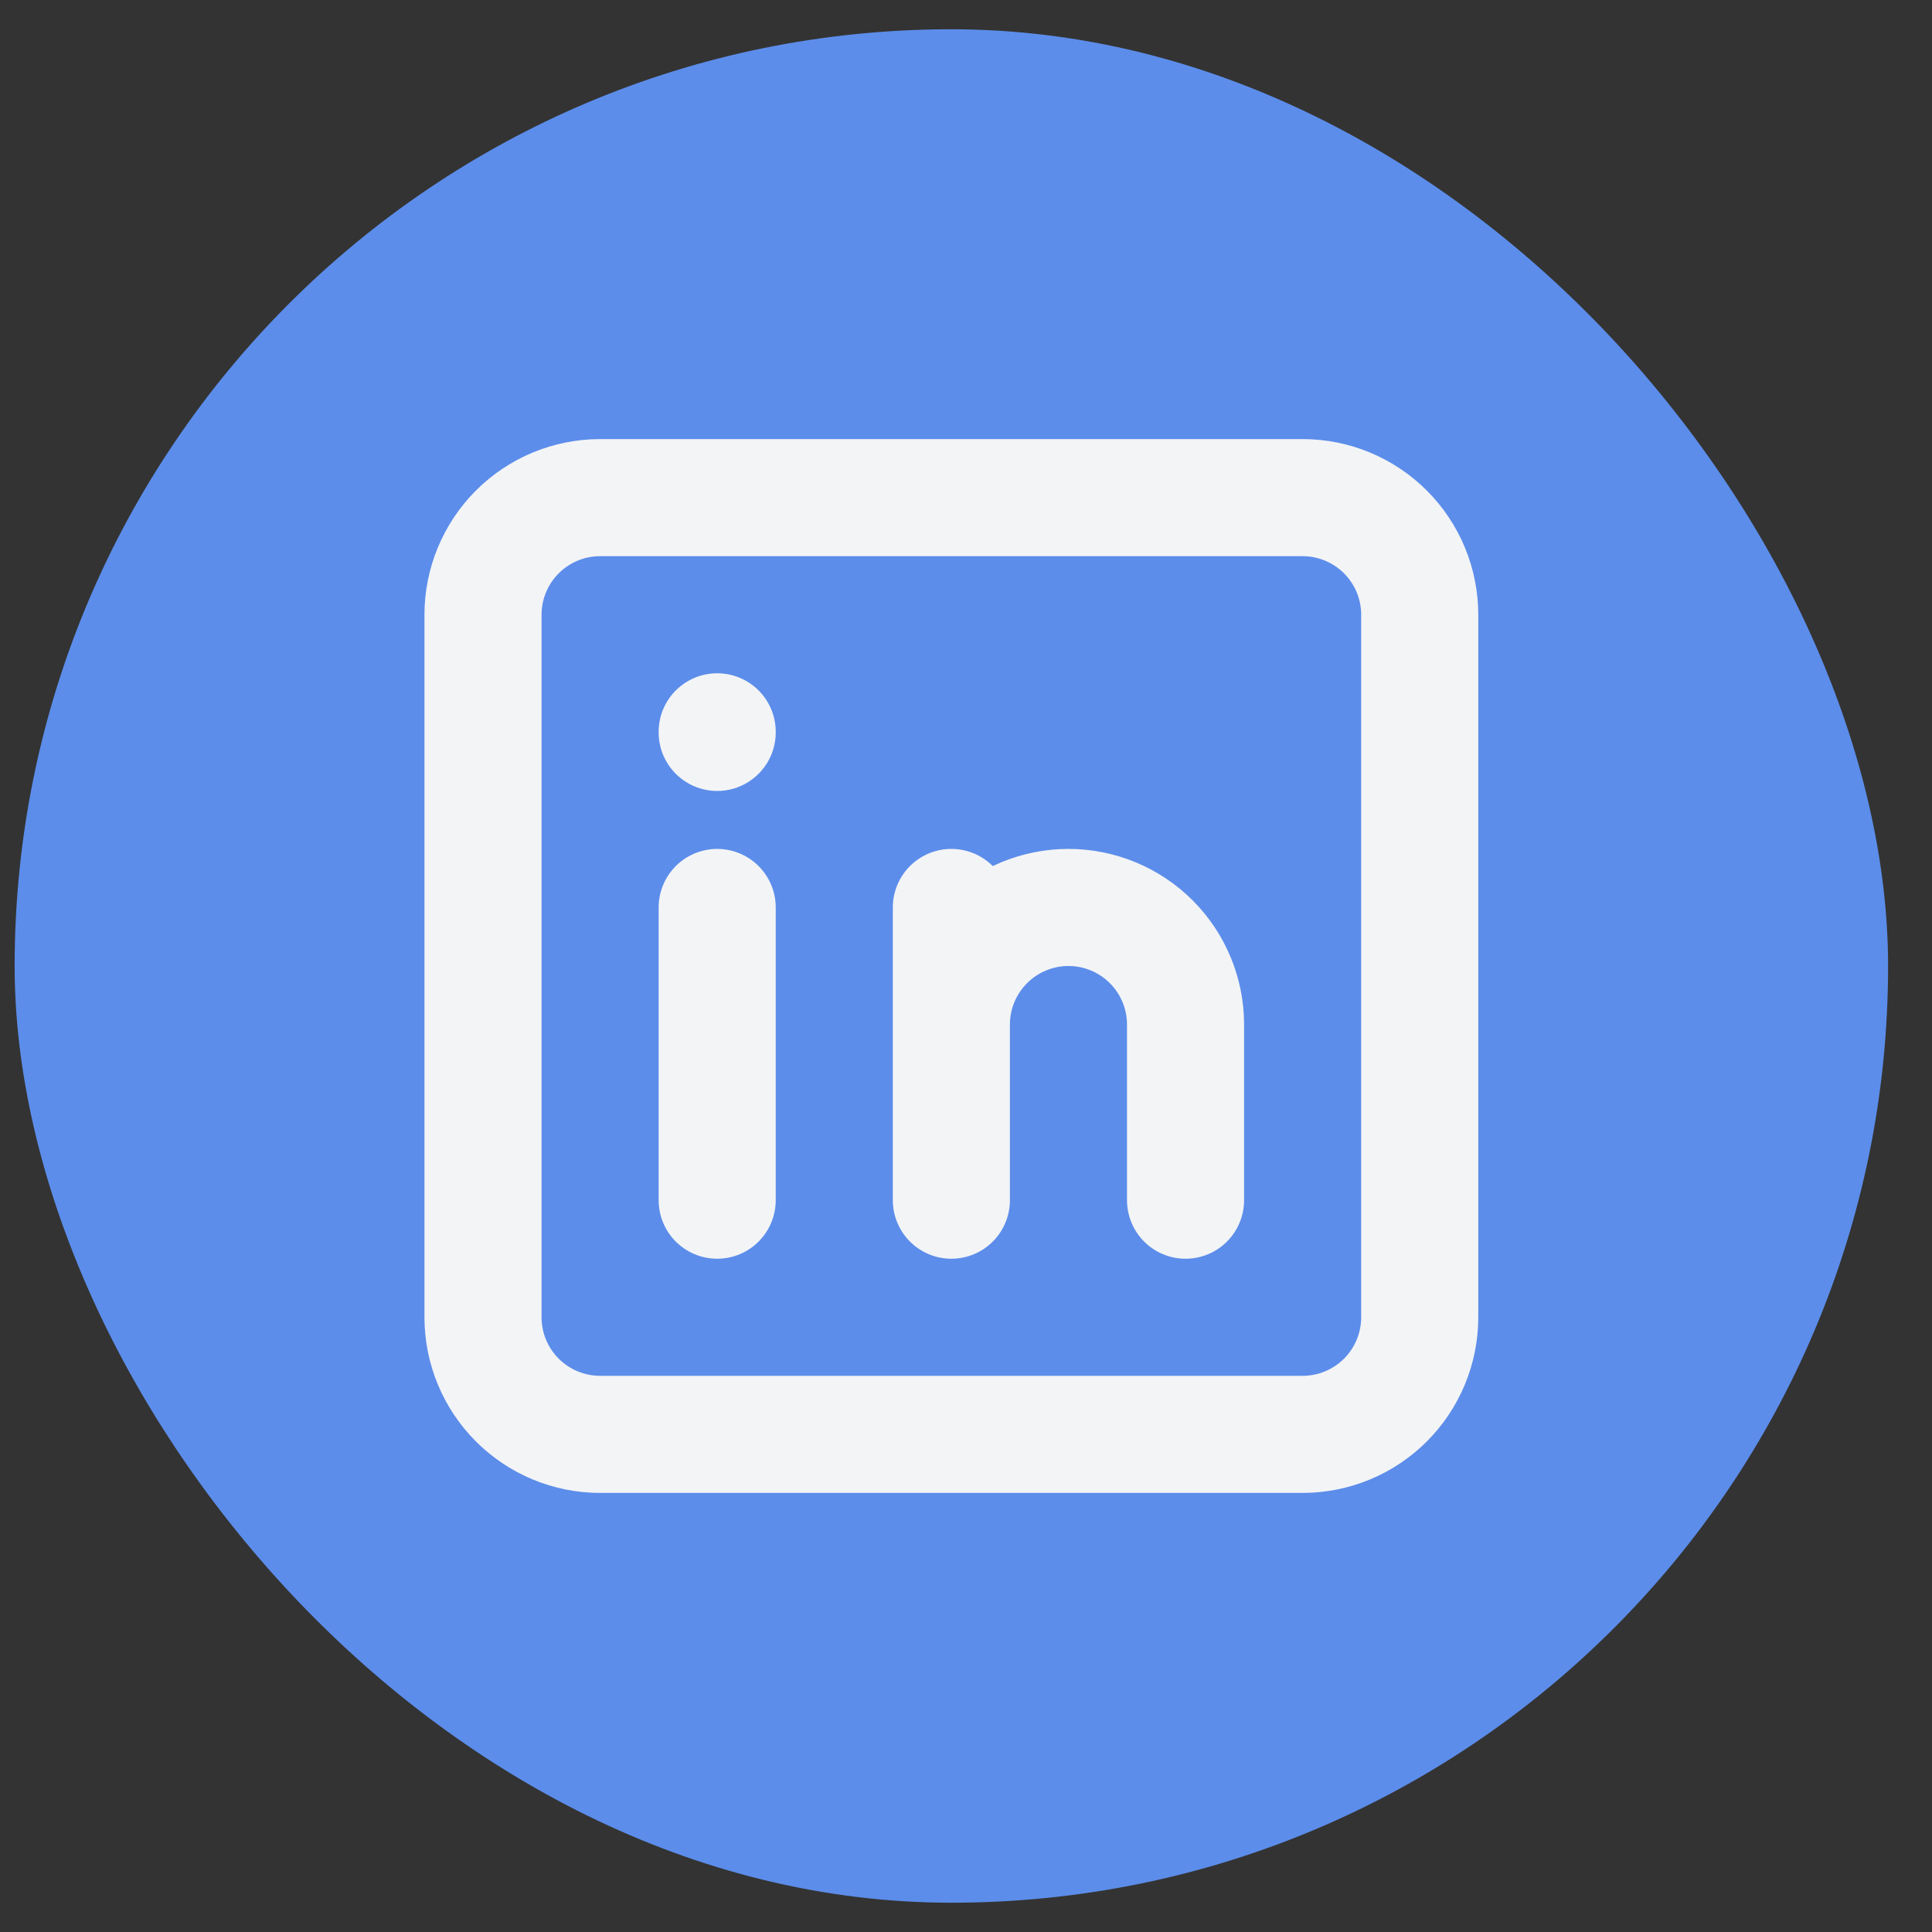
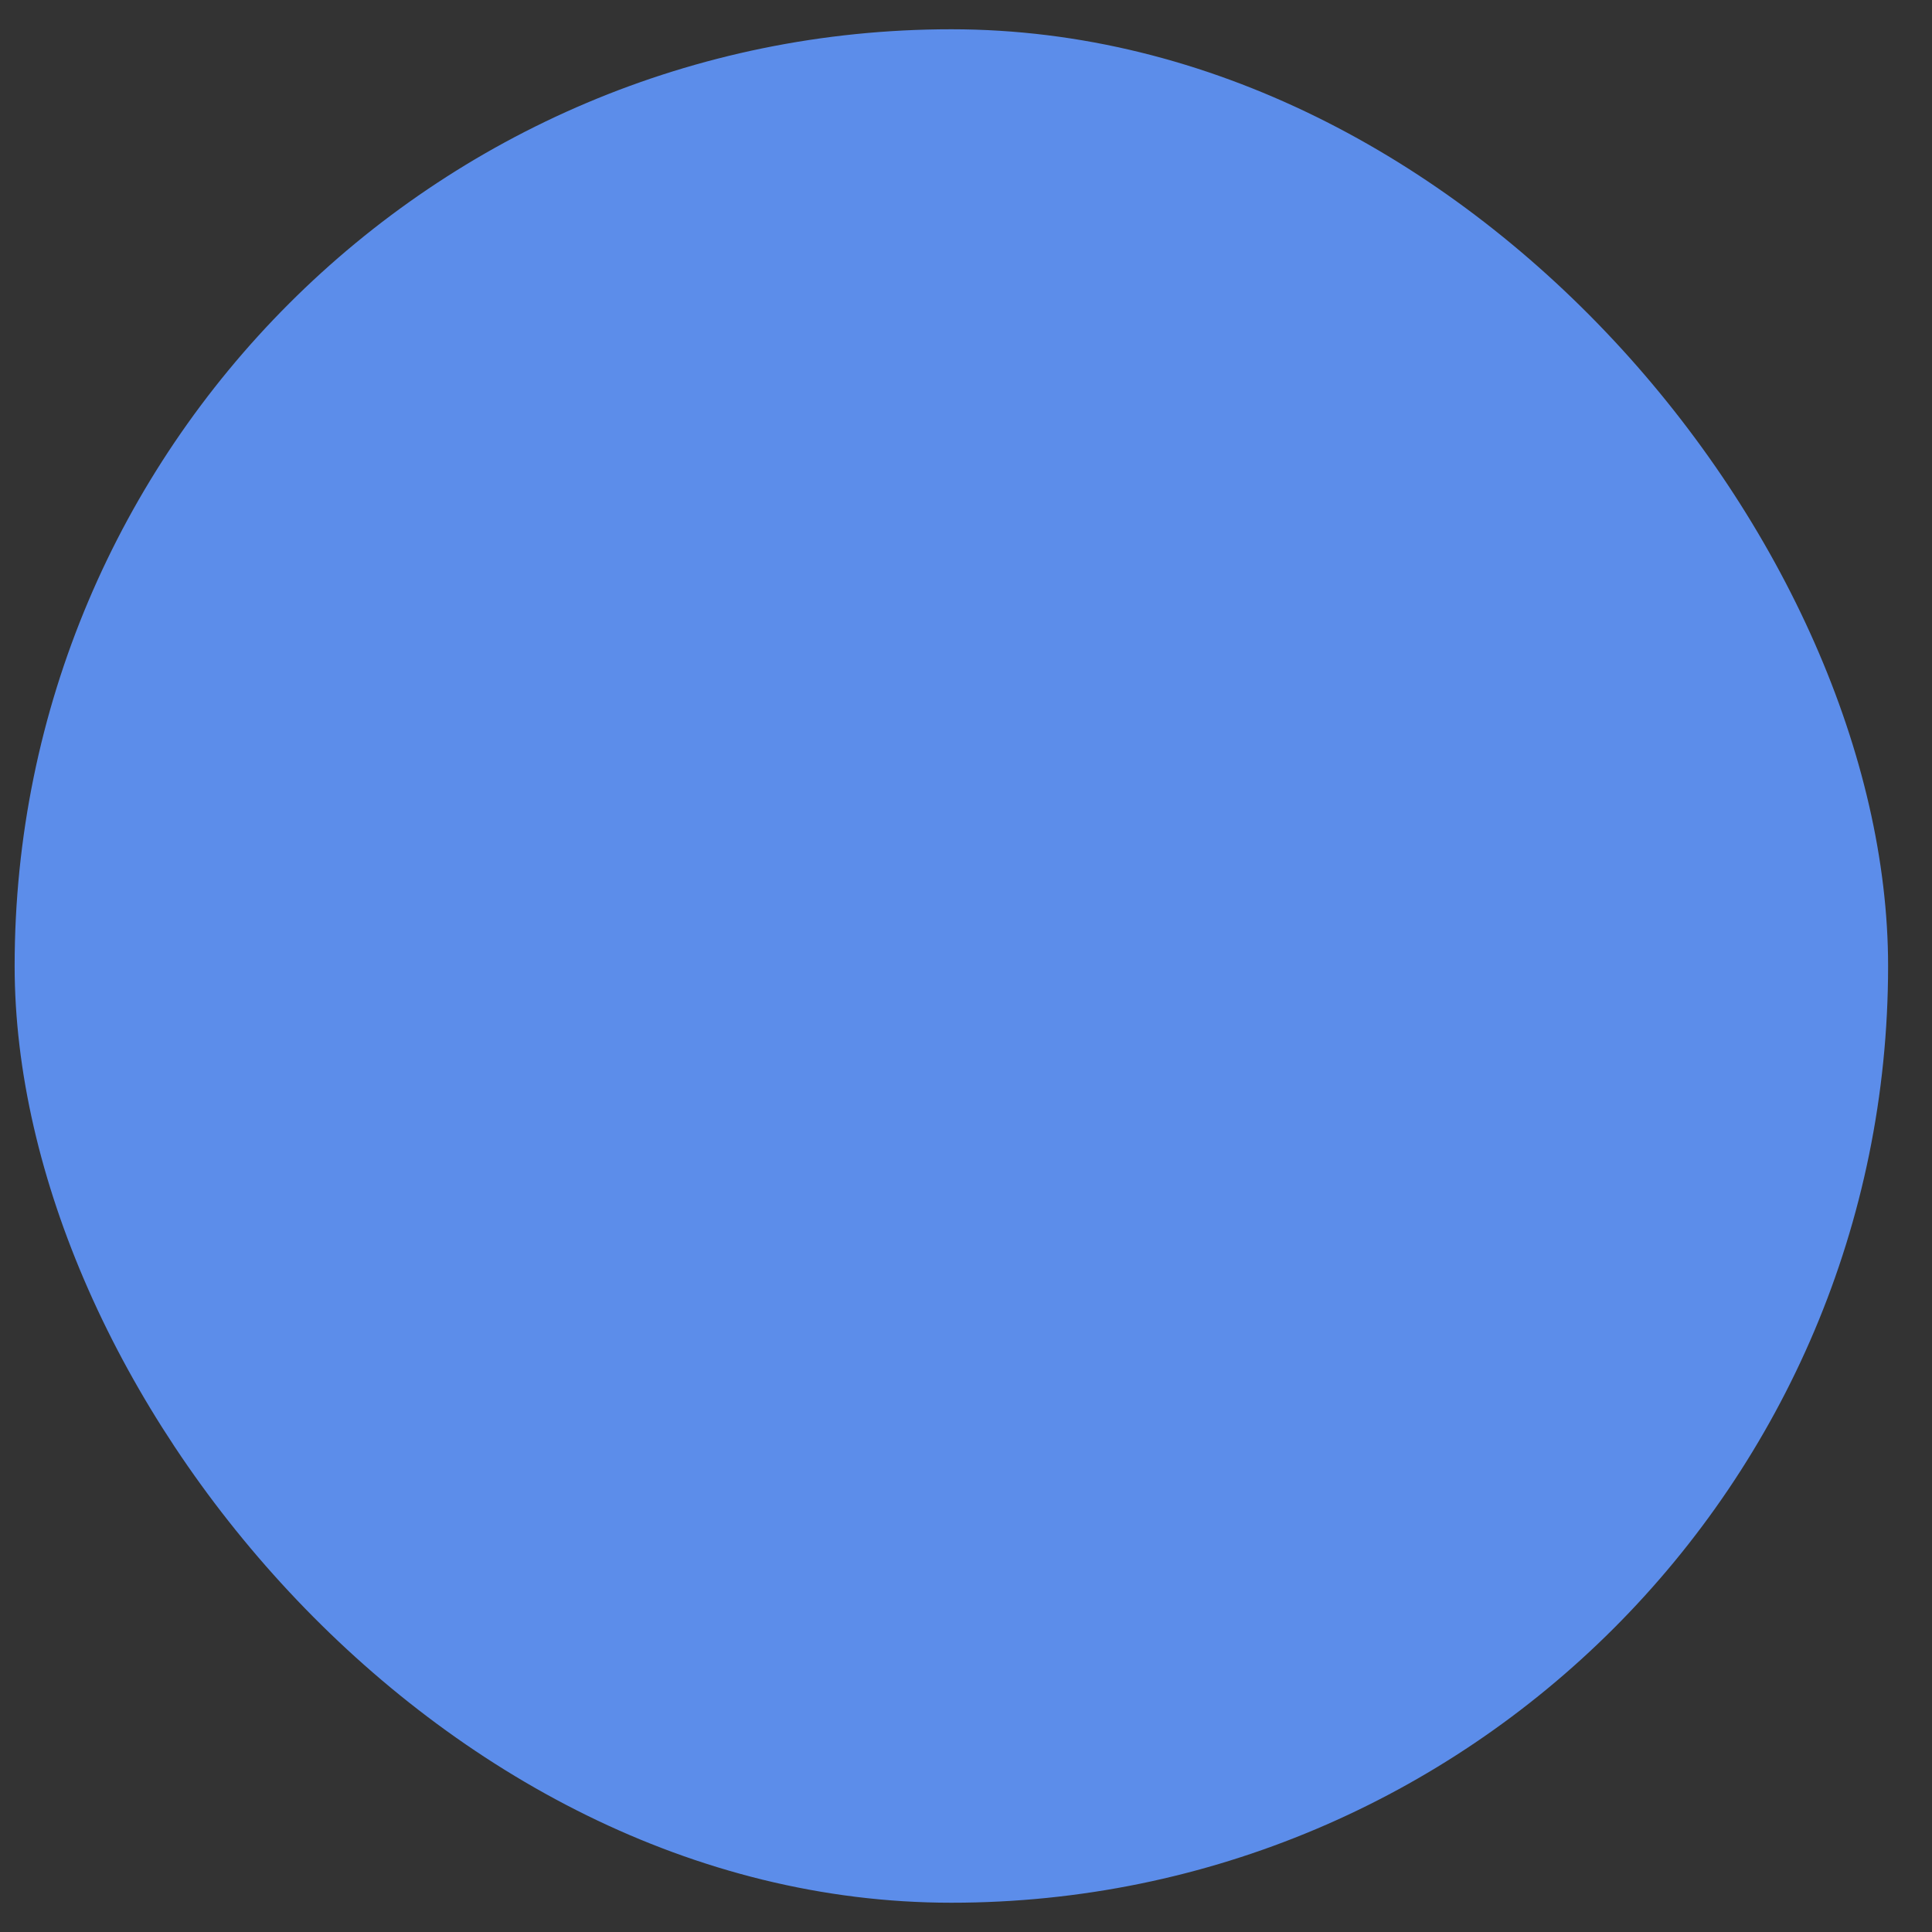
<svg xmlns="http://www.w3.org/2000/svg" width="33" height="33" viewBox="0 0 33 33" fill="none">
  <rect x="0" y="0" width="33" height="33" fill="#333333" stroke="none" />
  <rect x="0.25" y="0.5" width="32" height="32" rx="16" fill="#5C8DEA" />
-   <path d="M12.25 15.5V20.5M12.25 12.5V12.51M16.25 20.5V15.5M20.25 20.5V17.5C20.25 16.97 20.039 16.461 19.664 16.086C19.289 15.711 18.78 15.5 18.25 15.5C17.72 15.5 17.211 15.711 16.836 16.086C16.461 16.461 16.25 16.97 16.25 17.5M8.25 10.5C8.25 9.97 8.461 9.461 8.836 9.086C9.211 8.711 9.72 8.5 10.25 8.5H22.25C22.78 8.5 23.289 8.711 23.664 9.086C24.039 9.461 24.25 9.97 24.25 10.5V22.5C24.25 23.03 24.039 23.539 23.664 23.914C23.289 24.289 22.78 24.5 22.25 24.5H10.25C9.72 24.5 9.211 24.289 8.836 23.914C8.461 23.539 8.25 23.03 8.25 22.5V10.5Z" stroke="#F3F4F6" stroke-width="2" stroke-linecap="round" stroke-linejoin="round" />
</svg>